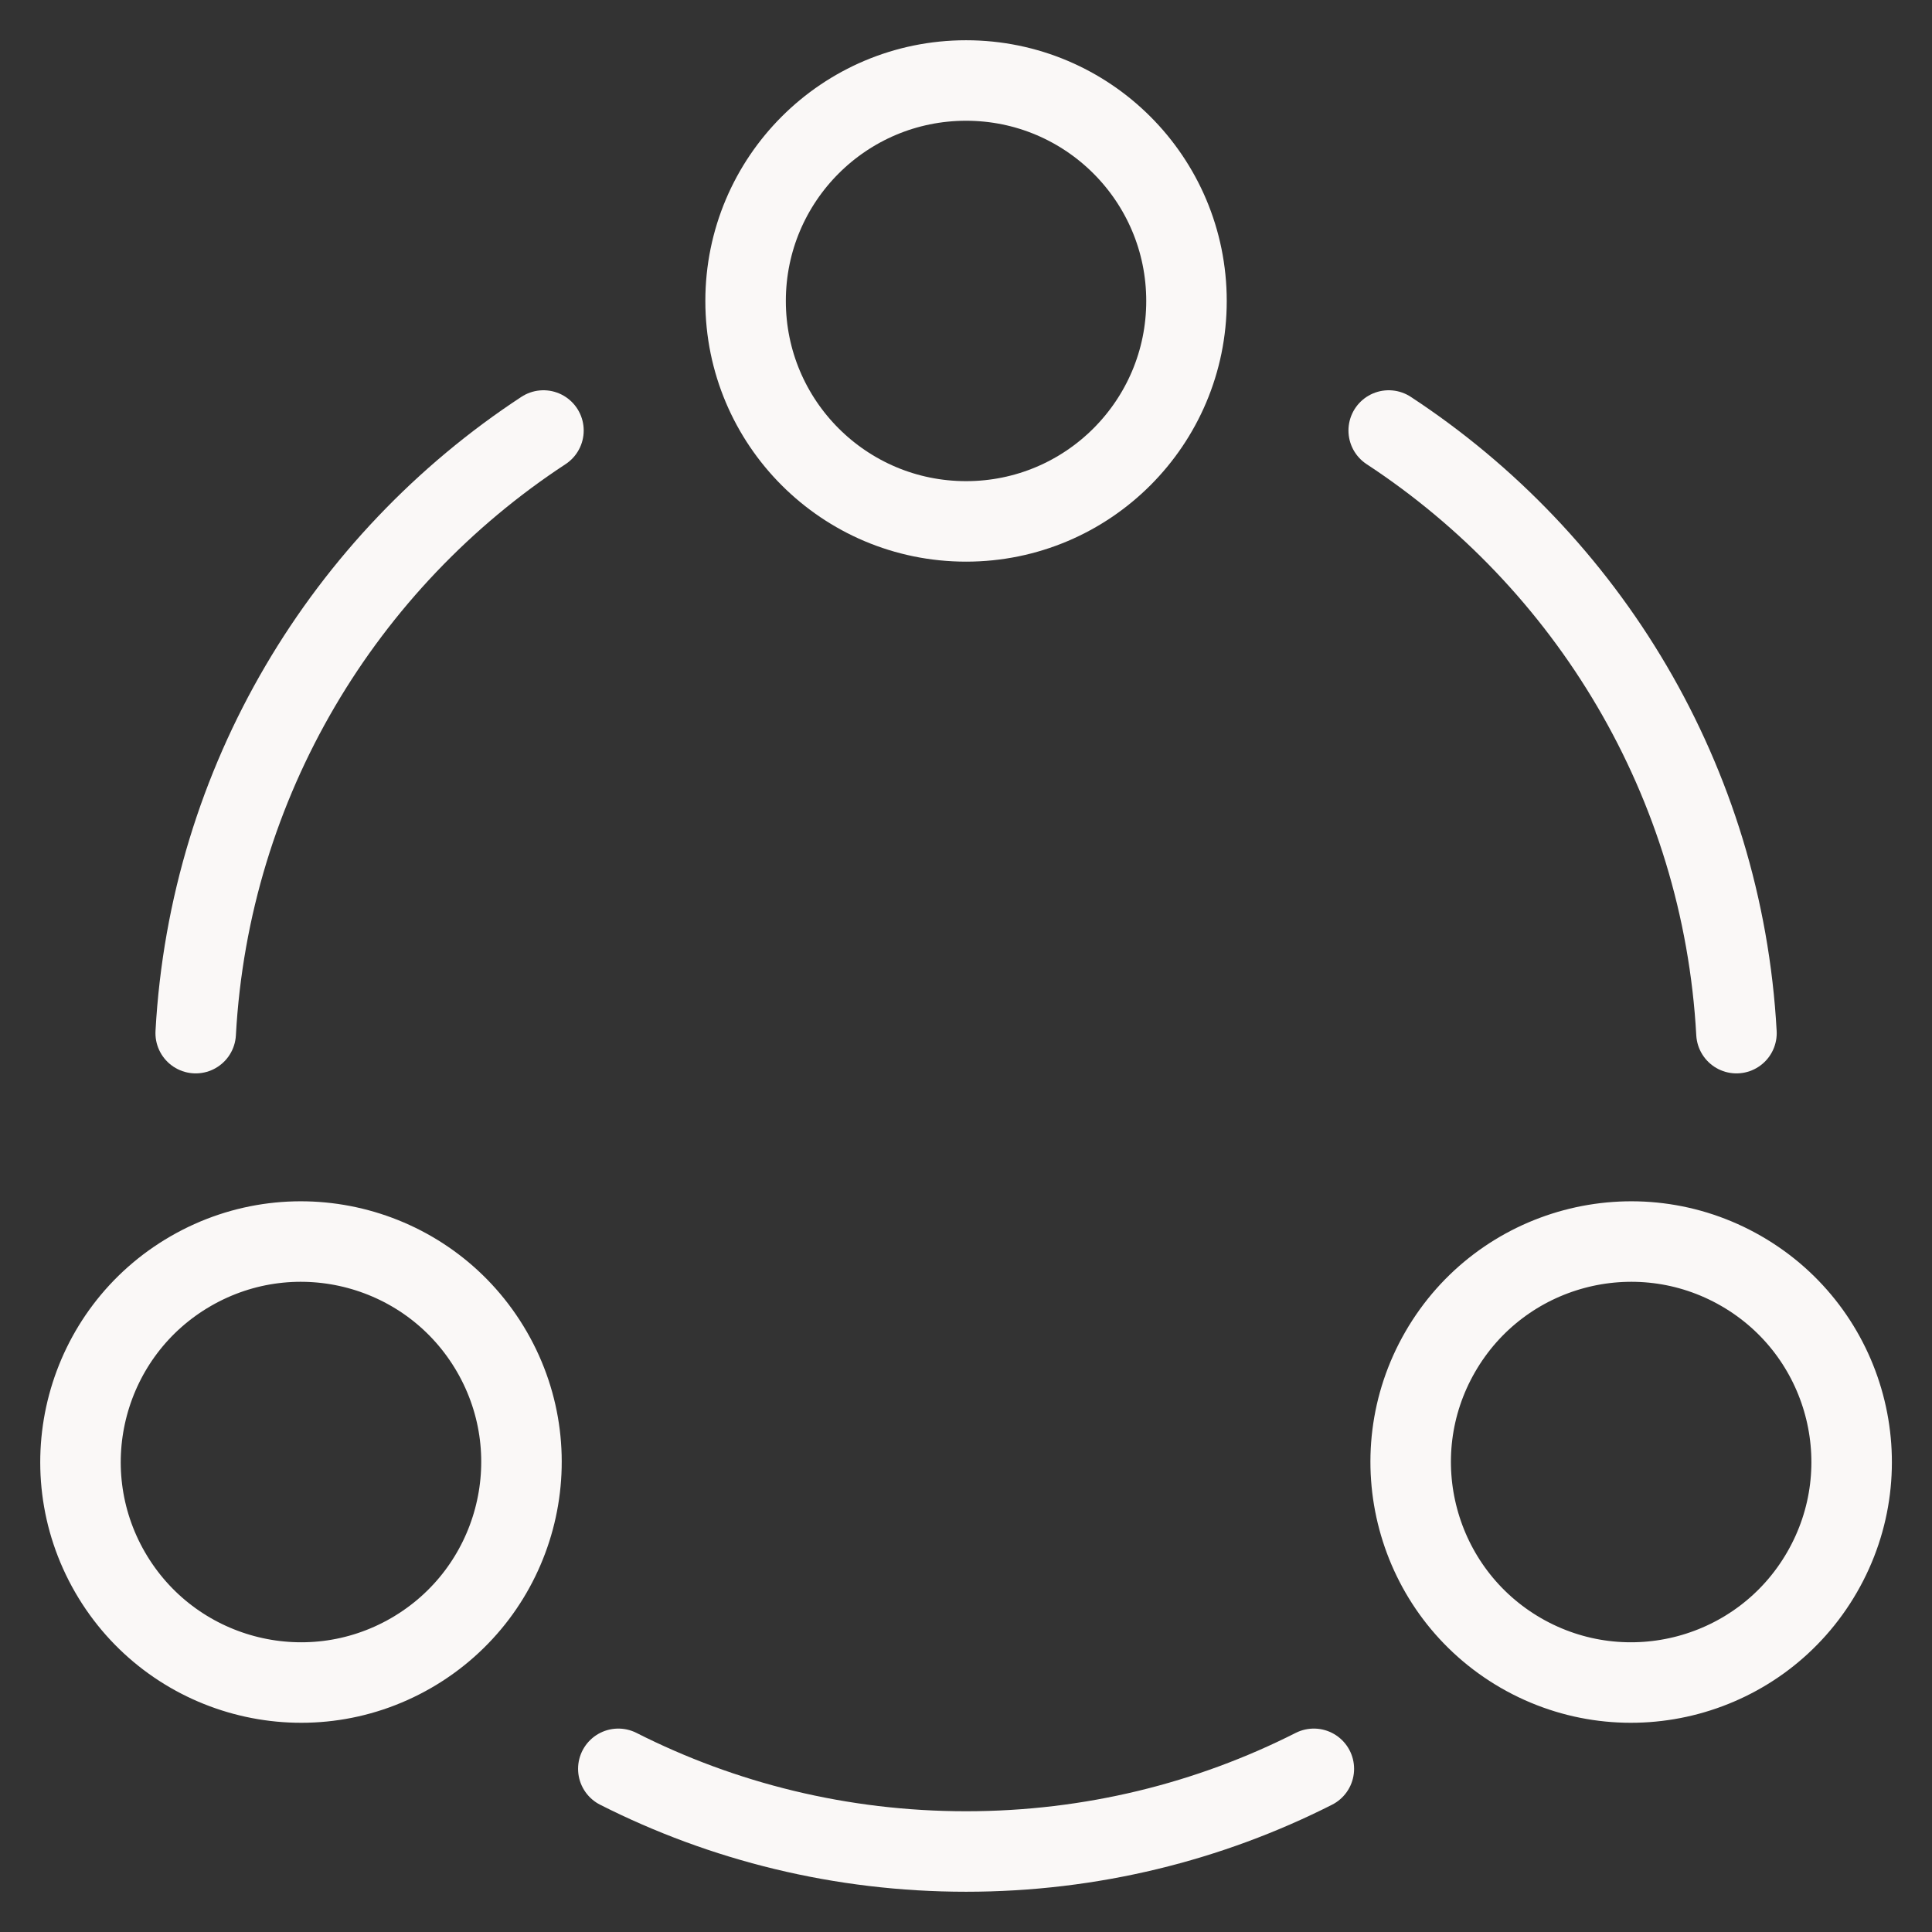
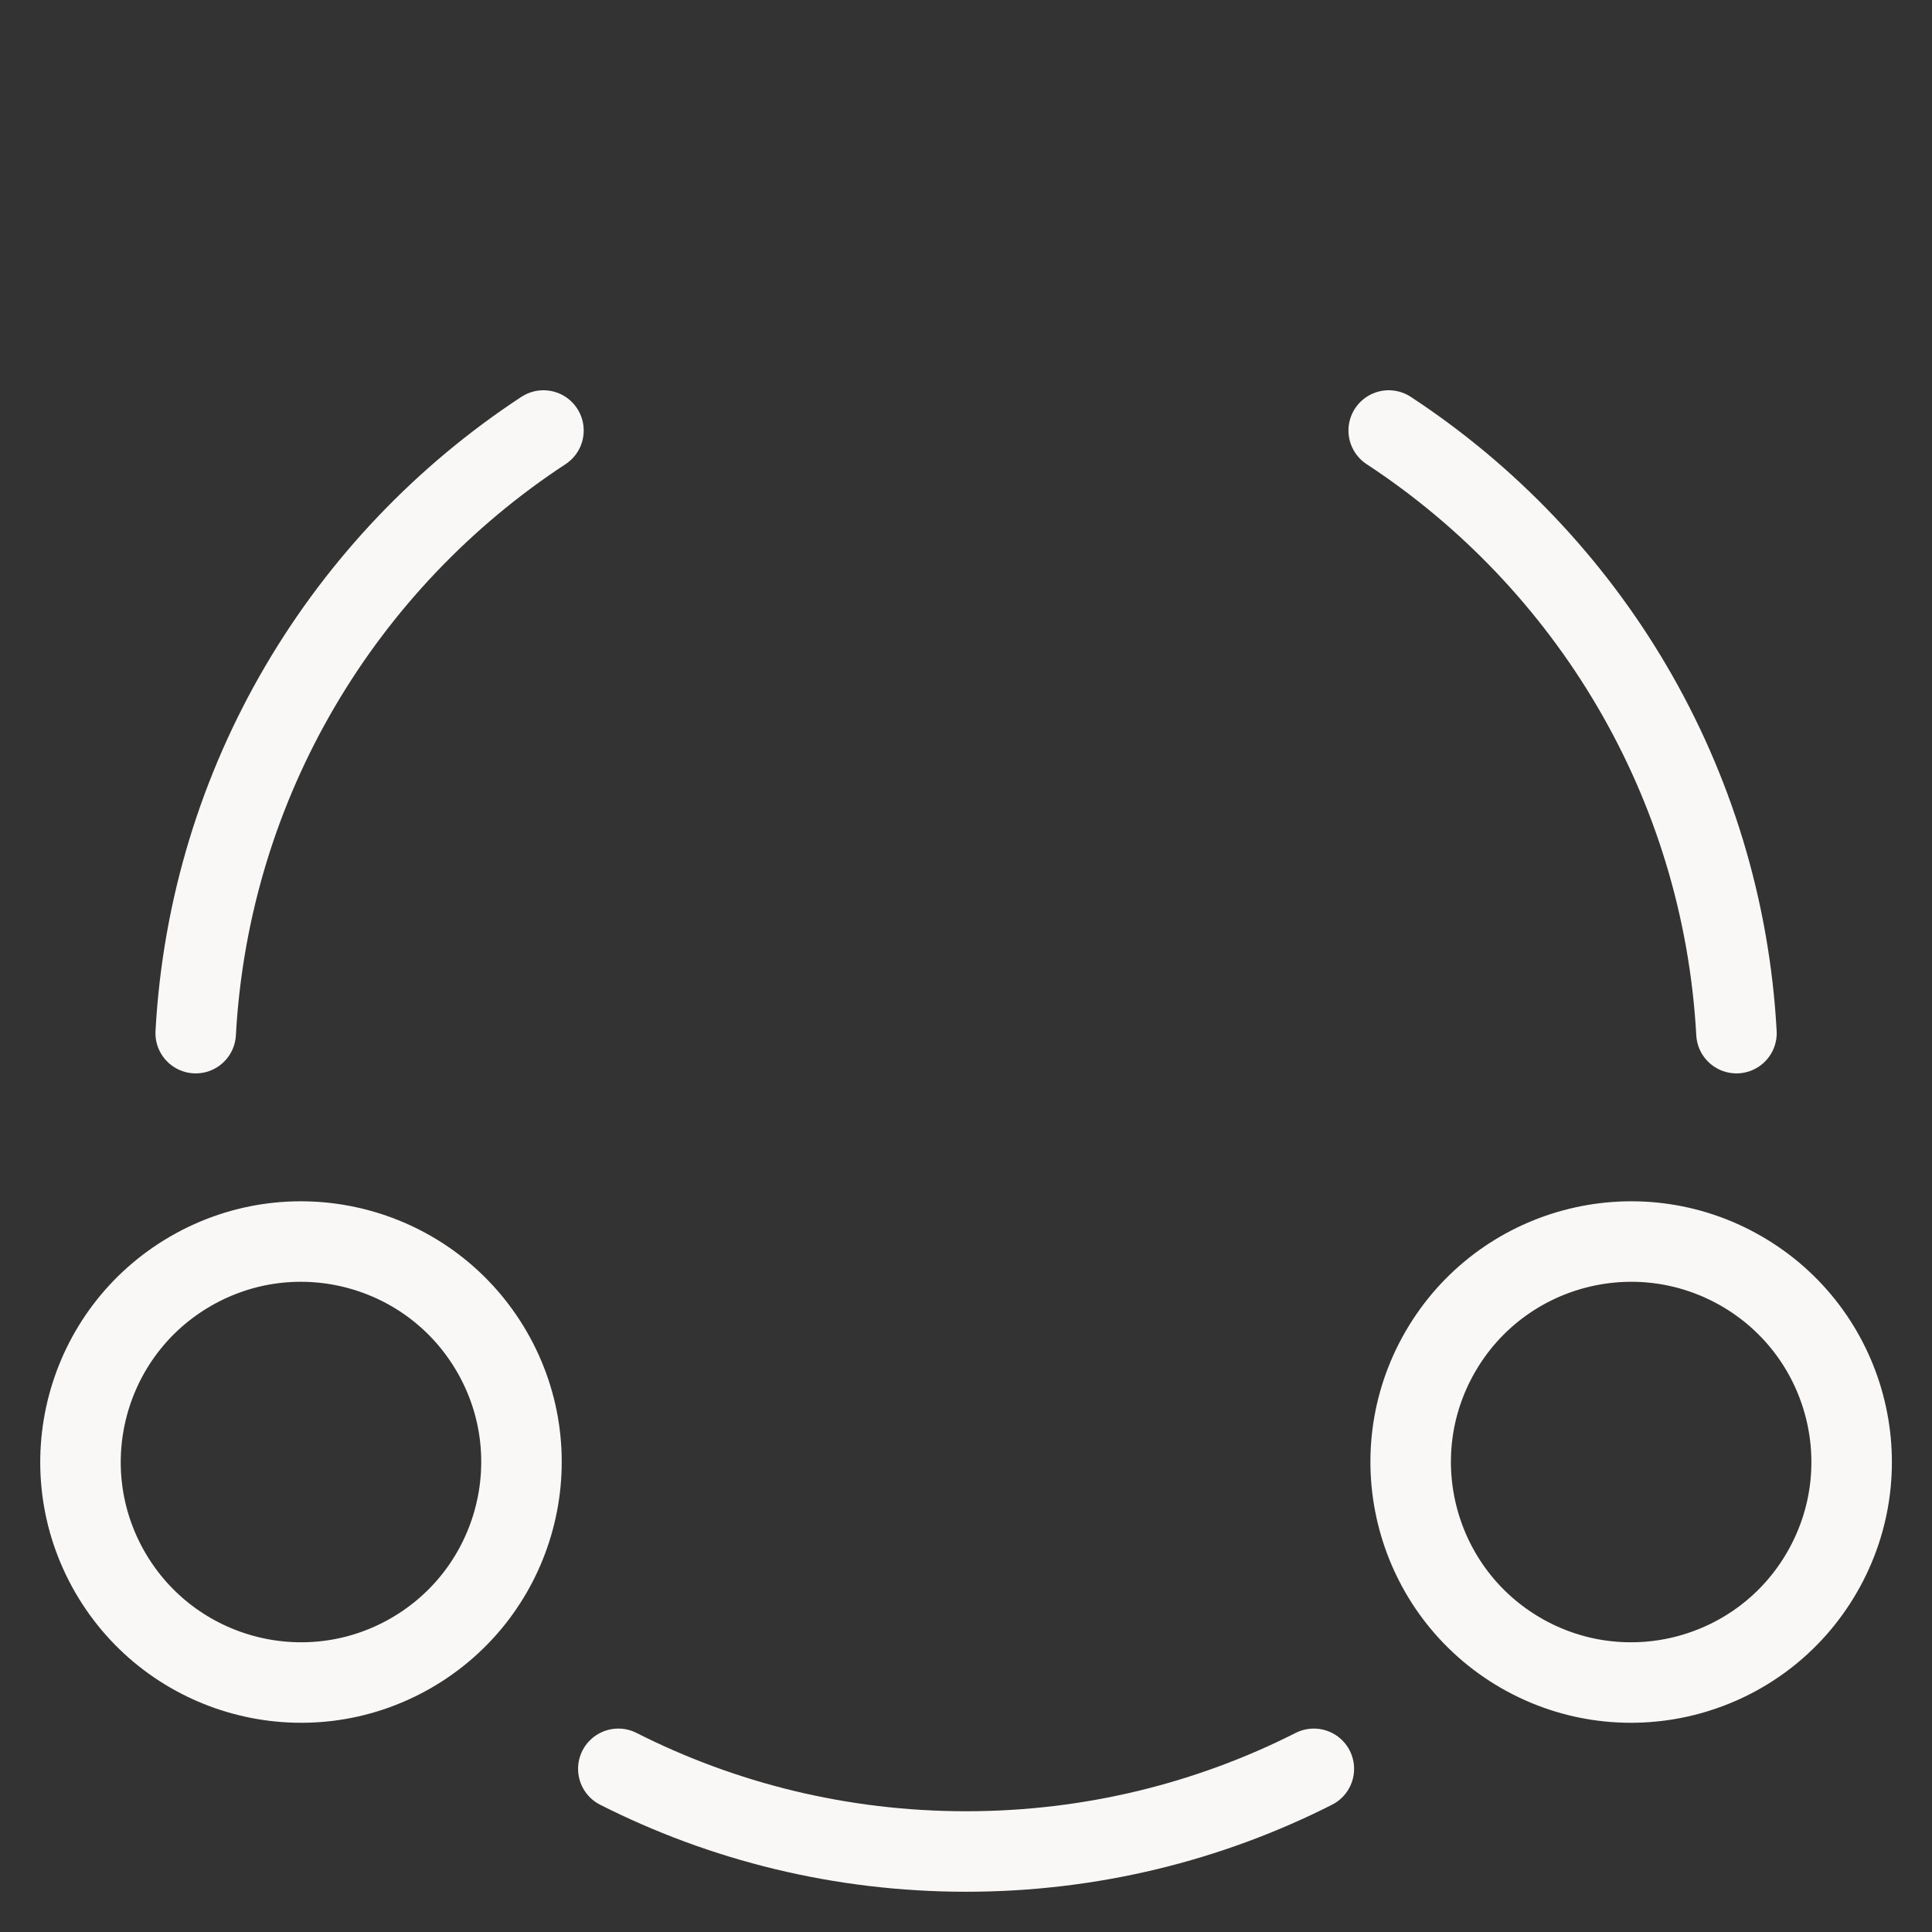
<svg xmlns="http://www.w3.org/2000/svg" width="24" height="24" viewBox="0 0 24 24" fill="none">
  <rect x="0" y="0" width="24" height="24" fill="#333333" stroke="none" />
-   <path d="M14.739 3.739C14.739 5.251 13.513 6.477 12.001 6.477C10.488 6.477 9.262 5.251 9.262 3.739C9.262 2.226 10.488 1 12.001 1C13.513 1 14.739 2.226 14.739 3.739Z" stroke="#FAF8F7" stroke-miterlimit="10" />
  <path d="M2.37 15.79C3.68 15.034 5.354 15.483 6.111 16.793C6.867 18.102 6.418 19.777 5.108 20.534C3.799 21.29 2.124 20.841 1.367 19.531C0.611 18.221 1.06 16.546 2.37 15.79Z" stroke="#FAF8F7" stroke-miterlimit="10" />
  <path d="M18.893 20.534C17.584 19.777 17.135 18.102 17.891 16.793C18.647 15.483 20.322 15.034 21.632 15.79C22.942 16.546 23.391 18.221 22.634 19.531C21.878 20.841 20.203 21.29 18.893 20.534Z" stroke="#FAF8F7" stroke-miterlimit="10" />
  <path d="M2.431 12.834C2.603 9.701 4.28 6.969 6.751 5.348" stroke="#FAF8F7" stroke-miterlimit="10" stroke-linecap="round" />
  <path d="M17.251 5.348C19.722 6.969 21.399 9.701 21.571 12.834" stroke="#FAF8F7" stroke-miterlimit="10" stroke-linecap="round" />
  <path d="M16.321 21.973C15.023 22.63 13.555 23 12.001 23C10.447 23 8.979 22.63 7.681 21.973" stroke="#FAF8F7" stroke-miterlimit="10" stroke-linecap="round" />
</svg>